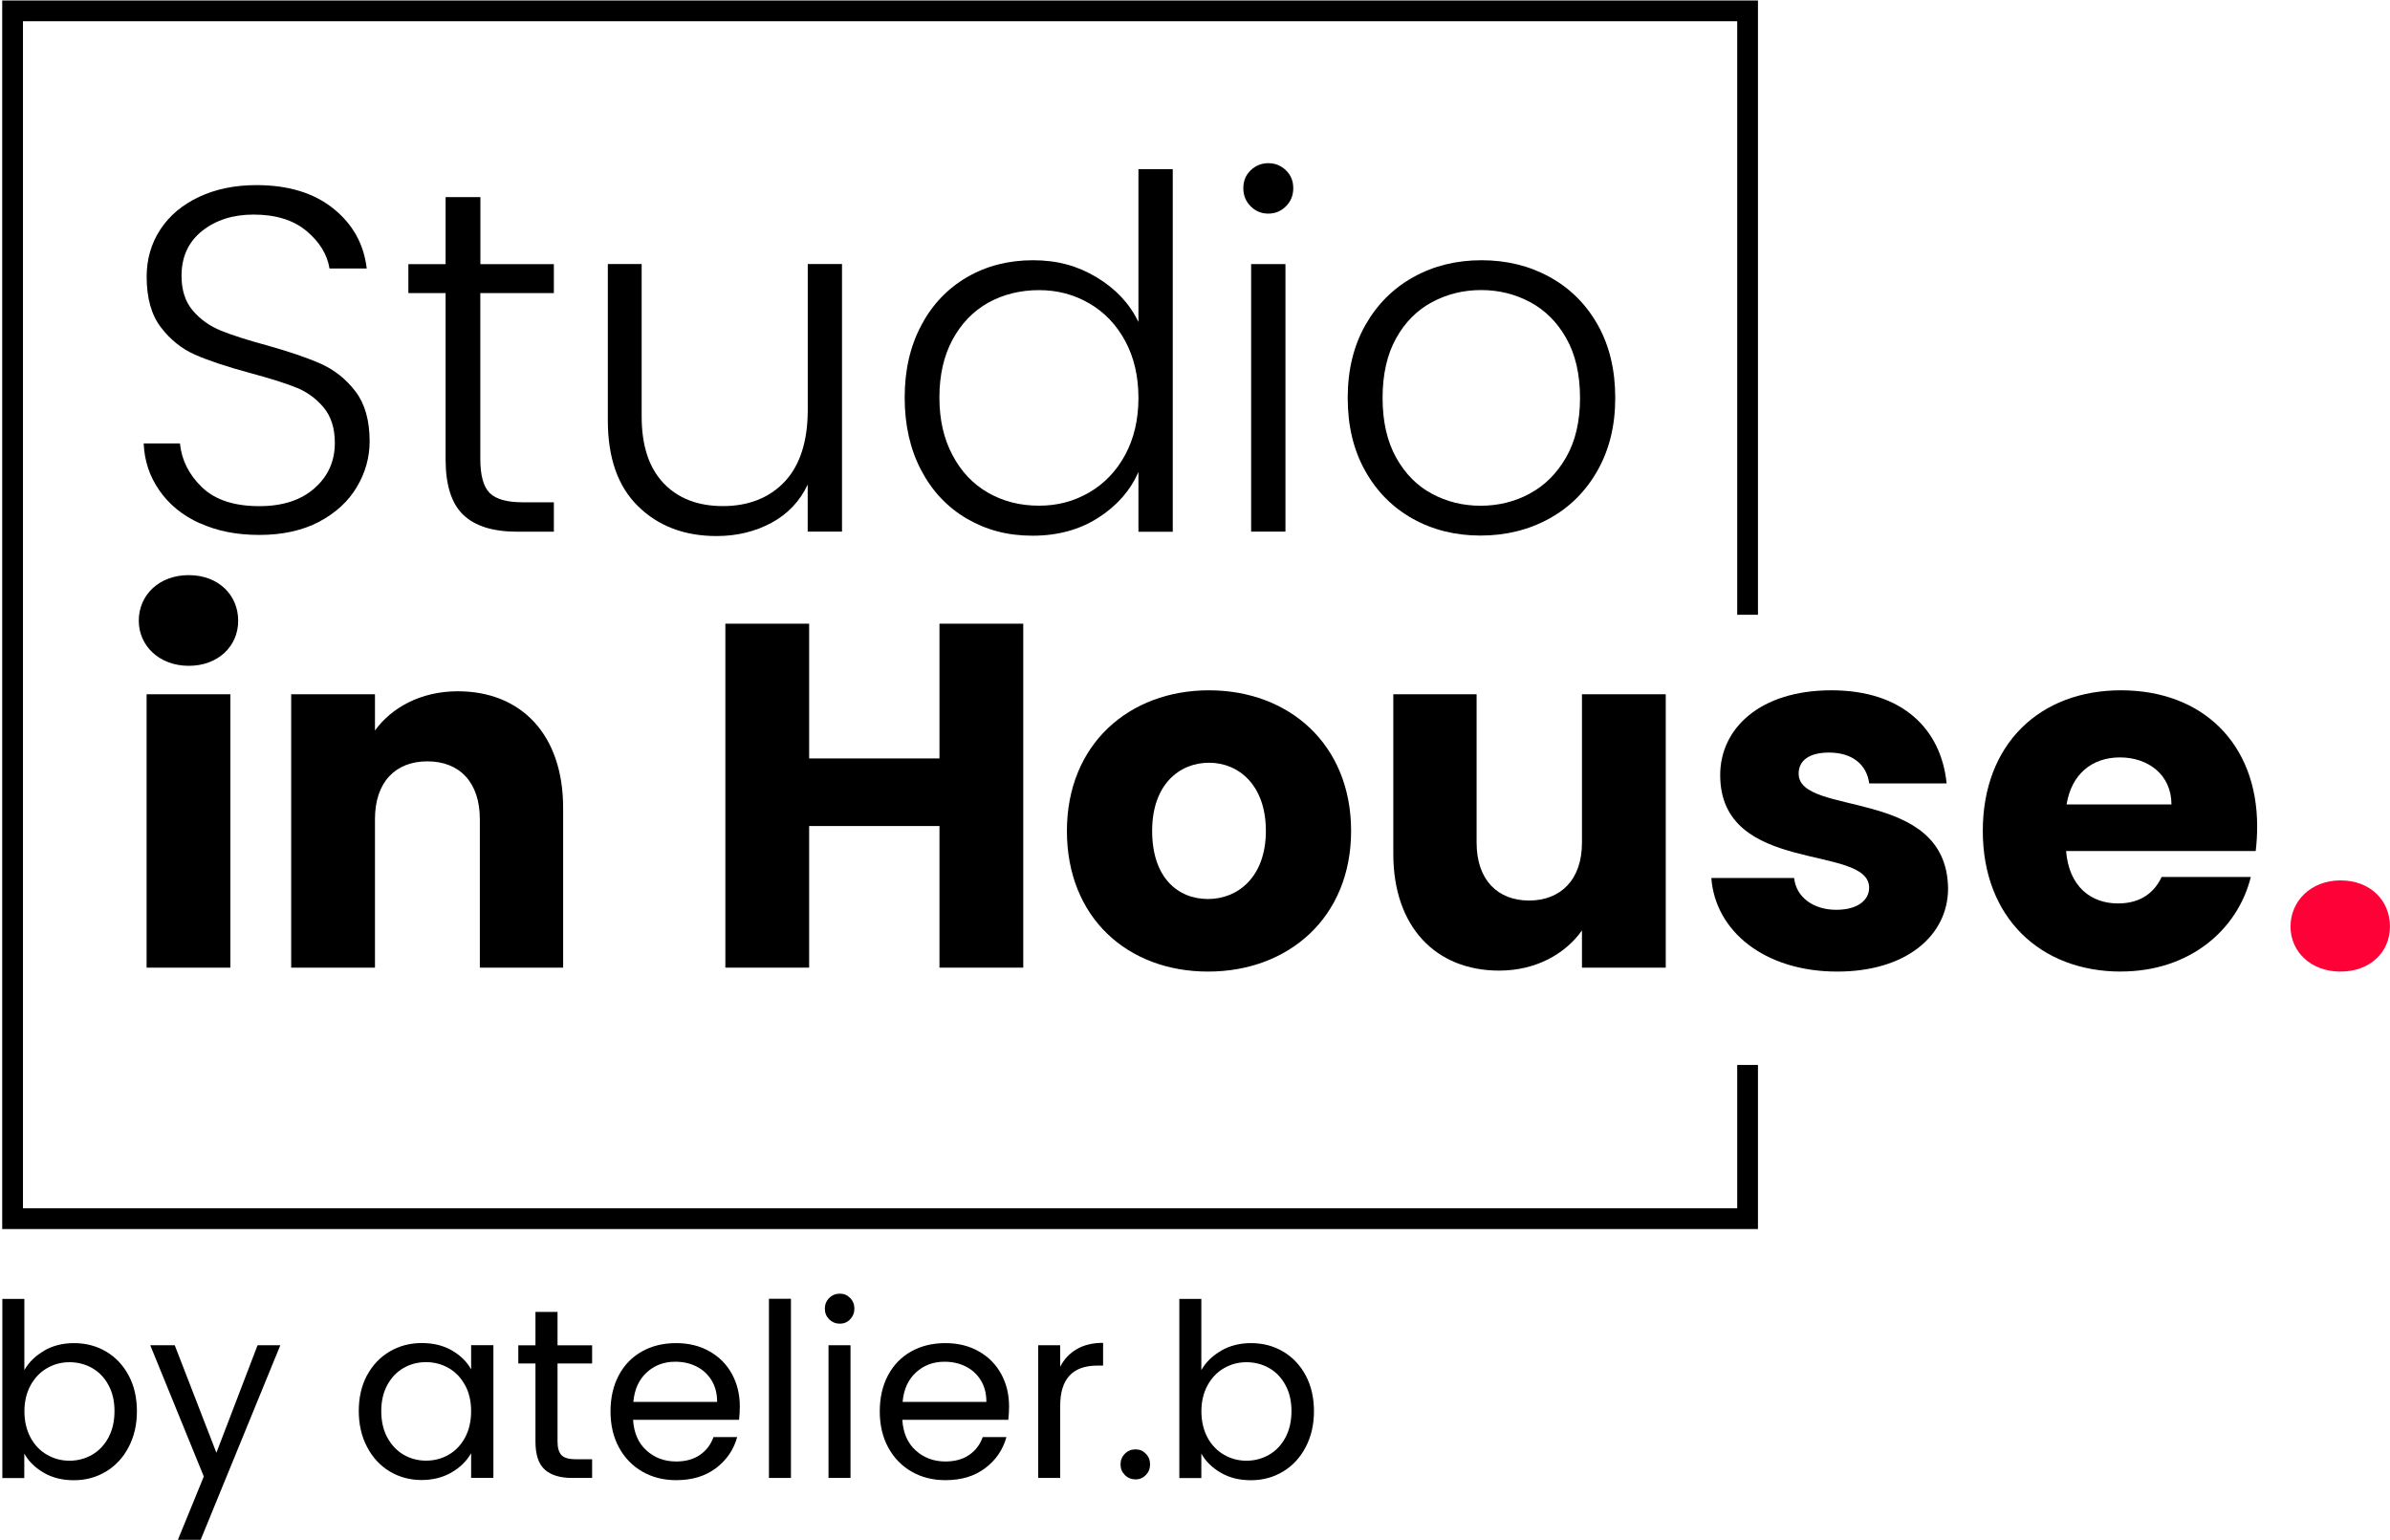
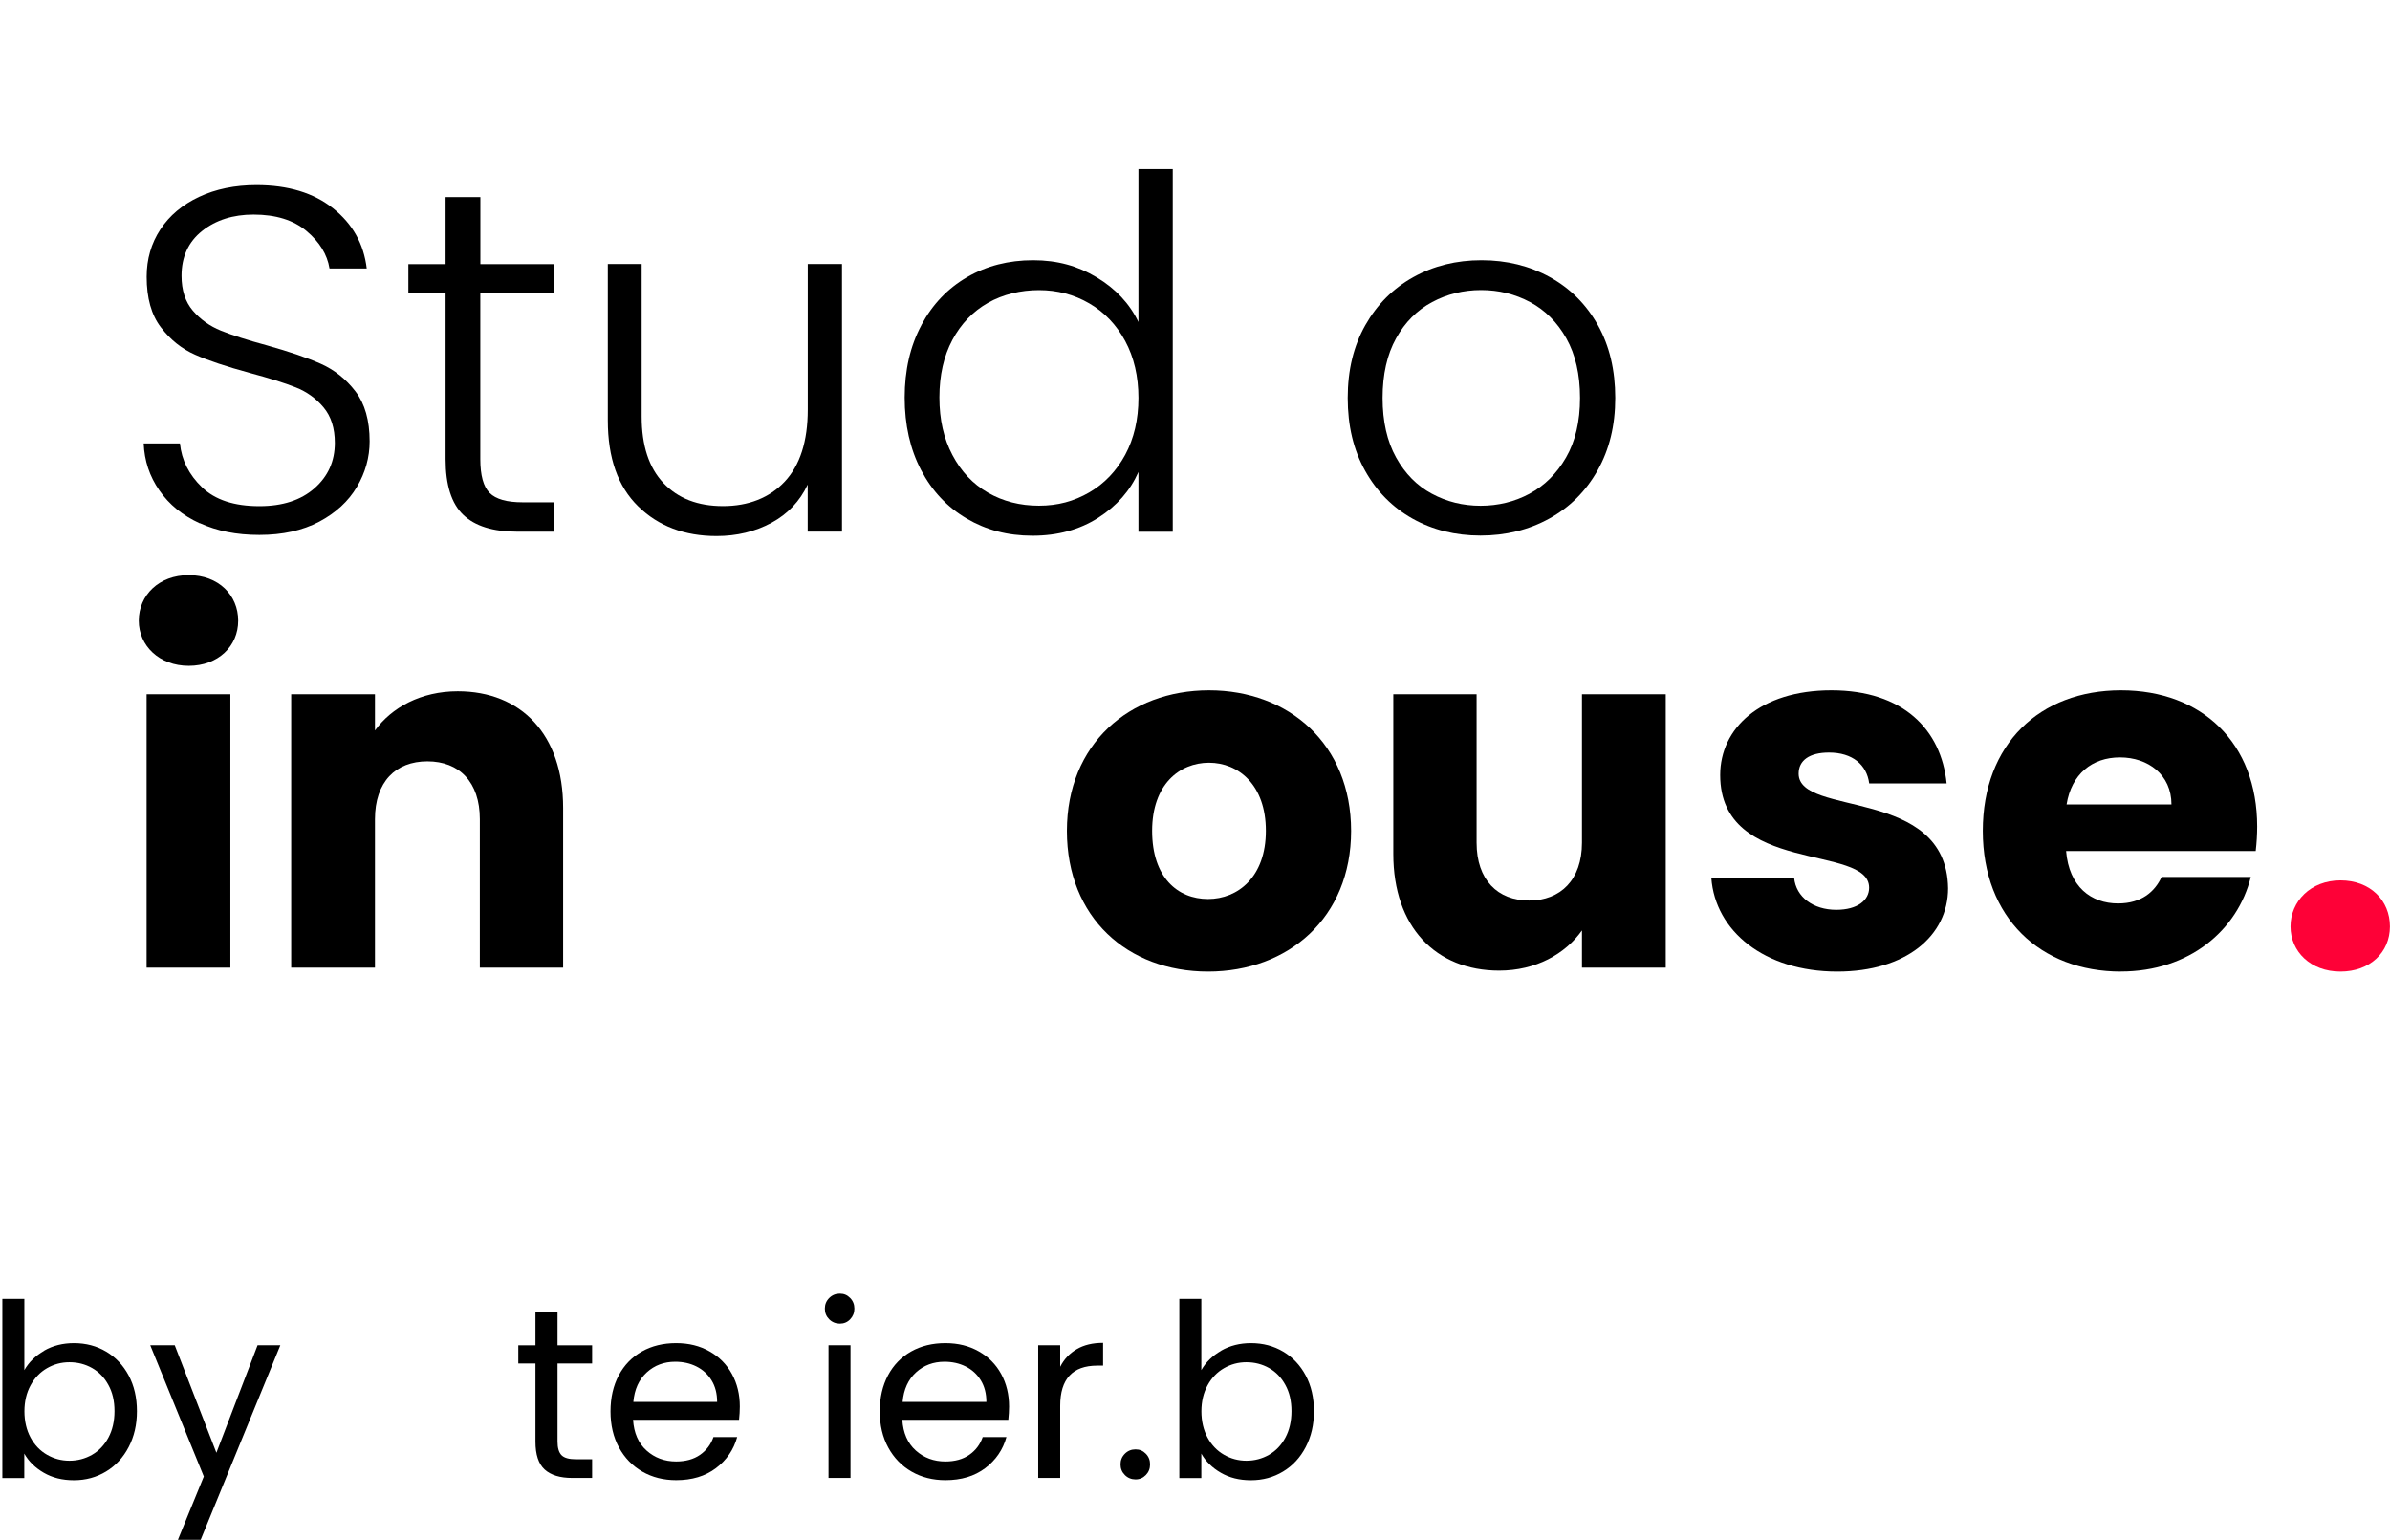
<svg xmlns="http://www.w3.org/2000/svg" id="Calque_1" data-name="Calque 1" viewBox="0 0 345.47 222.59">
  <defs>
    <style>
      .cls-1 {
        fill: #fe0137;
      }
    </style>
  </defs>
  <g>
    <path d="M6.39,195.24c1.26-.72,2.7-1.08,4.3-1.08,1.73,0,3.28.41,4.66,1.23,1.38.82,2.46,1.97,3.25,3.45s1.19,3.2,1.19,5.16-.4,3.66-1.19,5.18c-.79,1.52-1.88,2.7-3.27,3.54-1.39.84-2.93,1.26-4.64,1.26s-3.11-.36-4.36-1.08c-1.25-.72-2.19-1.65-2.82-2.77v3.54H.34v-25.9h3.18v10.29c.65-1.14,1.61-2.08,2.87-2.8ZM15.67,200.21c-.58-1.07-1.37-1.89-2.36-2.45-.99-.56-2.08-.84-3.27-.84s-2.25.29-3.24.86c-.99.57-1.79,1.4-2.38,2.48s-.89,2.34-.89,3.76.3,2.71.89,3.8,1.39,1.91,2.38,2.48c.99.57,2.07.86,3.24.86s2.28-.29,3.27-.86c.99-.57,1.78-1.4,2.36-2.48.58-1.08.88-2.36.88-3.83s-.29-2.71-.88-3.78Z" />
    <path d="M40.52,194.47l-11.55,28.21h-3.29l3.78-9.24-7.74-18.97h3.54l6.02,15.54,5.95-15.54h3.29Z" />
-     <path d="M53.05,198.83c.79-1.48,1.88-2.63,3.27-3.45,1.39-.82,2.93-1.23,4.64-1.23s3.14.36,4.38,1.08c1.24.72,2.16,1.63,2.76,2.73v-3.5h3.22v19.18h-3.22v-3.57c-.63,1.12-1.57,2.05-2.82,2.78-1.25.73-2.7,1.1-4.36,1.1s-3.24-.42-4.62-1.26c-1.38-.84-2.46-2.02-3.25-3.54-.79-1.52-1.19-3.24-1.19-5.18s.4-3.68,1.19-5.16ZM67.22,200.24c-.58-1.07-1.37-1.9-2.36-2.47-.99-.57-2.08-.86-3.27-.86s-2.28.28-3.25.84c-.98.56-1.76,1.38-2.35,2.45-.58,1.07-.88,2.33-.88,3.78s.29,2.75.88,3.83,1.37,1.91,2.35,2.48c.98.57,2.06.86,3.25.86s2.28-.29,3.27-.86c.99-.57,1.78-1.4,2.36-2.48.58-1.08.88-2.35.88-3.8s-.29-2.71-.88-3.78Z" />
    <path d="M80.59,197.09v11.3c0,.93.2,1.59.59,1.98s1.08.58,2.07.58h2.34v2.7h-2.87c-1.77,0-3.1-.41-3.99-1.22s-1.33-2.16-1.33-4.03v-11.3h-2.48v-2.62h2.48v-4.83h3.19v4.83h5v2.62h-5Z" />
    <path d="M106.84,205.25h-15.33c.12,1.89.76,3.37,1.94,4.43,1.18,1.06,2.61,1.59,4.29,1.59,1.38,0,2.53-.32,3.45-.96.92-.64,1.57-1.5,1.94-2.57h3.43c-.51,1.84-1.54,3.34-3.08,4.5-1.54,1.16-3.45,1.73-5.74,1.73-1.82,0-3.45-.41-4.88-1.23-1.43-.82-2.56-1.98-3.38-3.48-.82-1.5-1.23-3.25-1.23-5.23s.4-3.72,1.19-5.21c.79-1.49,1.91-2.64,3.34-3.45,1.44-.81,3.09-1.21,4.95-1.21s3.43.4,4.83,1.19c1.4.79,2.48,1.88,3.24,3.27.76,1.39,1.14,2.96,1.14,4.71,0,.61-.04,1.25-.11,1.92ZM102.85,199.53c-.54-.88-1.27-1.54-2.19-2s-1.94-.68-3.06-.68c-1.61,0-2.98.51-4.11,1.54s-1.78,2.45-1.94,4.27h12.11c0-1.21-.27-2.26-.81-3.13Z" />
-     <path d="M114.33,187.75v25.9h-3.18v-25.9h3.18Z" />
    <path d="M119.86,190.72c-.42-.42-.63-.93-.63-1.54s.21-1.12.63-1.54.93-.63,1.54-.63,1.08.21,1.49.63.61.93.61,1.54-.21,1.12-.61,1.54-.9.63-1.49.63-1.12-.21-1.54-.63ZM122.94,194.47v19.18h-3.18v-19.18h3.18Z" />
    <path d="M145.76,205.25h-15.33c.12,1.89.76,3.37,1.94,4.43,1.18,1.06,2.61,1.59,4.29,1.59,1.38,0,2.53-.32,3.45-.96.92-.64,1.57-1.5,1.94-2.57h3.43c-.51,1.84-1.54,3.34-3.08,4.5-1.54,1.16-3.45,1.73-5.74,1.73-1.82,0-3.45-.41-4.88-1.23-1.43-.82-2.56-1.98-3.38-3.48-.82-1.5-1.23-3.25-1.23-5.23s.4-3.72,1.19-5.21c.79-1.49,1.91-2.64,3.34-3.45,1.44-.81,3.09-1.21,4.95-1.21s3.43.4,4.83,1.19c1.4.79,2.48,1.88,3.24,3.27.76,1.39,1.14,2.96,1.14,4.71,0,.61-.04,1.25-.11,1.92ZM141.77,199.53c-.54-.88-1.27-1.54-2.19-2s-1.94-.68-3.06-.68c-1.61,0-2.98.51-4.11,1.54s-1.78,2.45-1.94,4.27h12.11c0-1.21-.27-2.26-.81-3.13Z" />
    <path d="M155.65,195.03c1.04-.61,2.3-.91,3.8-.91v3.29h-.84c-3.57,0-5.36,1.94-5.36,5.81v10.43h-3.18v-19.18h3.18v3.11c.56-1.1,1.36-1.95,2.4-2.55Z" />
    <path d="M162.6,213.23c-.42-.42-.63-.93-.63-1.54s.21-1.12.63-1.54.93-.63,1.54-.63,1.08.21,1.49.63.61.93.61,1.54-.2,1.12-.61,1.54-.9.63-1.49.63-1.12-.21-1.54-.63Z" />
    <path d="M176.53,195.24c1.26-.72,2.7-1.08,4.3-1.08,1.73,0,3.28.41,4.66,1.23,1.38.82,2.46,1.97,3.25,3.45s1.19,3.2,1.19,5.16-.4,3.66-1.19,5.18c-.79,1.52-1.88,2.7-3.27,3.54-1.39.84-2.93,1.26-4.64,1.26s-3.11-.36-4.36-1.08c-1.25-.72-2.19-1.65-2.82-2.77v3.54h-3.18v-25.9h3.18v10.29c.65-1.14,1.61-2.08,2.87-2.8ZM185.8,200.21c-.58-1.07-1.37-1.89-2.36-2.45-.99-.56-2.08-.84-3.27-.84s-2.25.29-3.24.86c-.99.57-1.79,1.4-2.38,2.48s-.89,2.34-.89,3.76.3,2.71.89,3.8,1.39,1.91,2.38,2.48c.99.57,2.07.86,3.24.86s2.28-.29,3.27-.86c.99-.57,1.78-1.4,2.36-2.48.58-1.08.88-2.36.88-3.83s-.29-2.71-.88-3.78Z" />
  </g>
-   <polygon points="254.11 177.67 .32 177.67 .32 .07 254.11 .07 254.11 88.87 251.11 88.87 251.11 3.07 3.32 3.07 3.32 174.67 251.11 174.67 251.11 153.95 254.11 153.95 254.11 177.67" />
  <g>
    <path d="M28.88,75.65c-2.48-1.13-4.43-2.71-5.84-4.75-1.42-2.03-2.17-4.3-2.27-6.8h5.24c.24,2.41,1.3,4.52,3.19,6.34,1.89,1.82,4.65,2.73,8.29,2.73,3.35,0,6.01-.86,7.97-2.59,1.96-1.72,2.94-3.91,2.94-6.55,0-2.12-.54-3.84-1.63-5.14-1.09-1.3-2.43-2.27-4.04-2.9-1.61-.64-3.83-1.33-6.66-2.09-3.31-.9-5.93-1.77-7.86-2.62-1.94-.85-3.59-2.17-4.96-3.97-1.37-1.79-2.05-4.23-2.05-7.3,0-2.55.66-4.83,1.98-6.84,1.32-2.01,3.19-3.58,5.6-4.71s5.17-1.7,8.29-1.7c4.58,0,8.28,1.12,11.09,3.37,2.81,2.24,4.43,5.13,4.85,8.68h-5.38c-.33-2.03-1.44-3.84-3.33-5.42-1.89-1.58-4.44-2.37-7.65-2.37-2.97,0-5.45.79-7.44,2.37-1.98,1.58-2.97,3.74-2.97,6.48,0,2.08.54,3.75,1.63,5.03,1.09,1.27,2.44,2.24,4.07,2.9,1.63.66,3.84,1.37,6.62,2.12,3.21.9,5.81,1.78,7.79,2.66s3.66,2.21,5.03,4c1.37,1.79,2.05,4.2,2.05,7.22,0,2.31-.61,4.51-1.84,6.59-1.23,2.08-3.05,3.75-5.45,5.03-2.41,1.27-5.29,1.91-8.64,1.91s-6.13-.57-8.61-1.7Z" />
    <path d="M69.43,42.36v24.01c0,2.36.45,3.99,1.35,4.89.9.9,2.48,1.35,4.75,1.35h4.53v4.25h-5.31c-3.5,0-6.09-.81-7.79-2.44-1.7-1.63-2.55-4.31-2.55-8.04v-24.01h-5.38v-4.18h5.38v-9.7h5.03v9.7h10.62v4.18h-10.62Z" />
    <path d="M121.71,38.18v38.67h-4.96v-6.8c-1.13,2.41-2.88,4.25-5.24,5.53-2.36,1.27-5.01,1.91-7.93,1.91-4.63,0-8.41-1.43-11.33-4.29-2.93-2.86-4.39-7-4.39-12.43v-22.6h4.89v22.03c0,4.2,1.05,7.41,3.15,9.63,2.1,2.22,4.97,3.33,8.61,3.33s6.71-1.18,8.92-3.54,3.33-5.83,3.33-10.41v-21.04h4.96Z" />
    <path d="M133.18,47c1.6-3,3.81-5.31,6.62-6.94,2.81-1.63,5.99-2.44,9.53-2.44s6.47.83,9.21,2.48c2.74,1.65,4.75,3.8,6.02,6.45v-22.1h4.96v52.42h-4.96v-8.64c-1.18,2.69-3.12,4.9-5.81,6.62-2.69,1.72-5.86,2.59-9.49,2.59s-6.72-.83-9.53-2.48c-2.81-1.65-5.01-3.99-6.59-7.01-1.58-3.02-2.37-6.52-2.37-10.48s.8-7.45,2.41-10.45ZM162.65,49.3c-1.28-2.36-3.01-4.18-5.21-5.45-2.2-1.28-4.62-1.91-7.26-1.91s-5.2.61-7.37,1.84c-2.17,1.23-3.88,3.01-5.14,5.35-1.25,2.34-1.88,5.11-1.88,8.32s.62,5.94,1.88,8.32c1.25,2.38,2.96,4.2,5.14,5.45,2.17,1.25,4.63,1.88,7.37,1.88s5.06-.64,7.26-1.91c2.2-1.28,3.93-3.09,5.21-5.45,1.27-2.36,1.91-5.1,1.91-8.22s-.64-5.86-1.91-8.22Z" />
-     <path d="M180.78,29.82c-.71-.71-1.06-1.58-1.06-2.62s.35-1.9,1.06-2.58c.71-.68,1.56-1.03,2.55-1.03s1.84.34,2.55,1.03c.71.68,1.06,1.55,1.06,2.58s-.35,1.91-1.06,2.62c-.71.71-1.56,1.06-2.55,1.06s-1.84-.35-2.55-1.06ZM185.81,38.18v38.67h-4.96v-38.67h4.96Z" />
    <path d="M204.19,74.98c-2.9-1.63-5.2-3.94-6.87-6.94-1.68-3-2.51-6.5-2.51-10.52s.85-7.52,2.55-10.52c1.7-3,4.01-5.31,6.94-6.94s6.21-2.44,9.85-2.44,6.93.81,9.88,2.44c2.95,1.63,5.26,3.94,6.94,6.94,1.68,3,2.51,6.51,2.51,10.52s-.85,7.46-2.55,10.48c-1.7,3.02-4.04,5.35-7.01,6.98s-6.28,2.44-9.92,2.44-6.91-.82-9.81-2.44ZM221.09,71.37c2.17-1.16,3.93-2.9,5.28-5.24,1.35-2.34,2.02-5.21,2.02-8.61s-.66-6.27-1.98-8.61c-1.32-2.34-3.07-4.08-5.24-5.24-2.17-1.16-4.53-1.74-7.08-1.74s-4.91.58-7.08,1.74c-2.17,1.16-3.91,2.9-5.21,5.24-1.3,2.34-1.95,5.21-1.95,8.61s.65,6.27,1.95,8.61c1.3,2.34,3.02,4.09,5.17,5.24,2.15,1.16,4.5,1.74,7.05,1.74s4.91-.58,7.08-1.74Z" />
  </g>
  <g>
    <path d="M20.06,89.73c0-3.68,2.9-6.59,7.22-6.59s7.15,2.9,7.15,6.59-2.9,6.52-7.15,6.52-7.22-2.9-7.22-6.52ZM21.19,100.36h12.11v39.52h-12.11v-39.52Z" />
    <path d="M69.36,118.42c0-5.38-2.98-8.36-7.58-8.36s-7.58,2.97-7.58,8.36v21.46h-12.11v-39.52h12.11v5.24c2.41-3.33,6.66-5.67,11.97-5.67,9.14,0,15.23,6.23,15.23,16.86v23.09h-12.04v-21.46Z" />
-     <path d="M135.8,119.41h-18.84v20.47h-12.11v-49.72h12.11v19.48h18.84v-19.48h12.11v49.72h-12.11v-20.47Z" />
    <path d="M174.62,140.45c-11.62,0-20.4-7.79-20.4-20.33s9-20.33,20.54-20.33,20.54,7.79,20.54,20.33-9.07,20.33-20.68,20.33ZM174.62,129.96c4.32,0,8.36-3.19,8.36-9.85s-3.97-9.85-8.22-9.85-8.22,3.12-8.22,9.85,3.68,9.85,8.08,9.85Z" />
    <path d="M240.78,139.88h-12.11v-5.38c-2.41,3.4-6.66,5.81-11.97,5.81-9.14,0-15.3-6.3-15.3-16.86v-23.09h12.04v21.46c0,5.38,3.05,8.36,7.58,8.36s7.65-2.97,7.65-8.36v-21.46h12.11v39.52Z" />
    <path d="M265.57,140.45c-10.55,0-17.64-5.88-18.2-13.53h11.97c.28,2.76,2.76,4.6,6.09,4.6,3.12,0,4.75-1.42,4.75-3.19,0-6.38-21.53-1.77-21.53-16.29,0-6.73,5.74-12.25,16.08-12.25s15.87,5.67,16.65,13.46h-11.19c-.35-2.69-2.41-4.46-5.81-4.46-2.83,0-4.39,1.13-4.39,3.05,0,6.3,21.39,1.84,21.6,16.57,0,6.87-6.09,12.04-16.01,12.04Z" />
    <path d="M306.58,140.45c-11.62,0-19.97-7.79-19.97-20.33s8.22-20.33,19.97-20.33,19.69,7.65,19.69,19.69c0,1.13-.07,2.34-.21,3.54h-27.41c.42,5.17,3.61,7.58,7.51,7.58,3.4,0,5.31-1.7,6.3-3.83h12.89c-1.91,7.72-8.92,13.67-18.77,13.67ZM298.72,116.29h15.16c0-4.32-3.4-6.8-7.44-6.8s-7.01,2.41-7.72,6.8Z" />
    <path class="cls-1" d="M338.31,140.45c-4.32,0-7.22-2.9-7.22-6.52s2.9-6.66,7.22-6.66,7.15,2.9,7.15,6.66-2.9,6.52-7.15,6.52Z" />
  </g>
</svg>